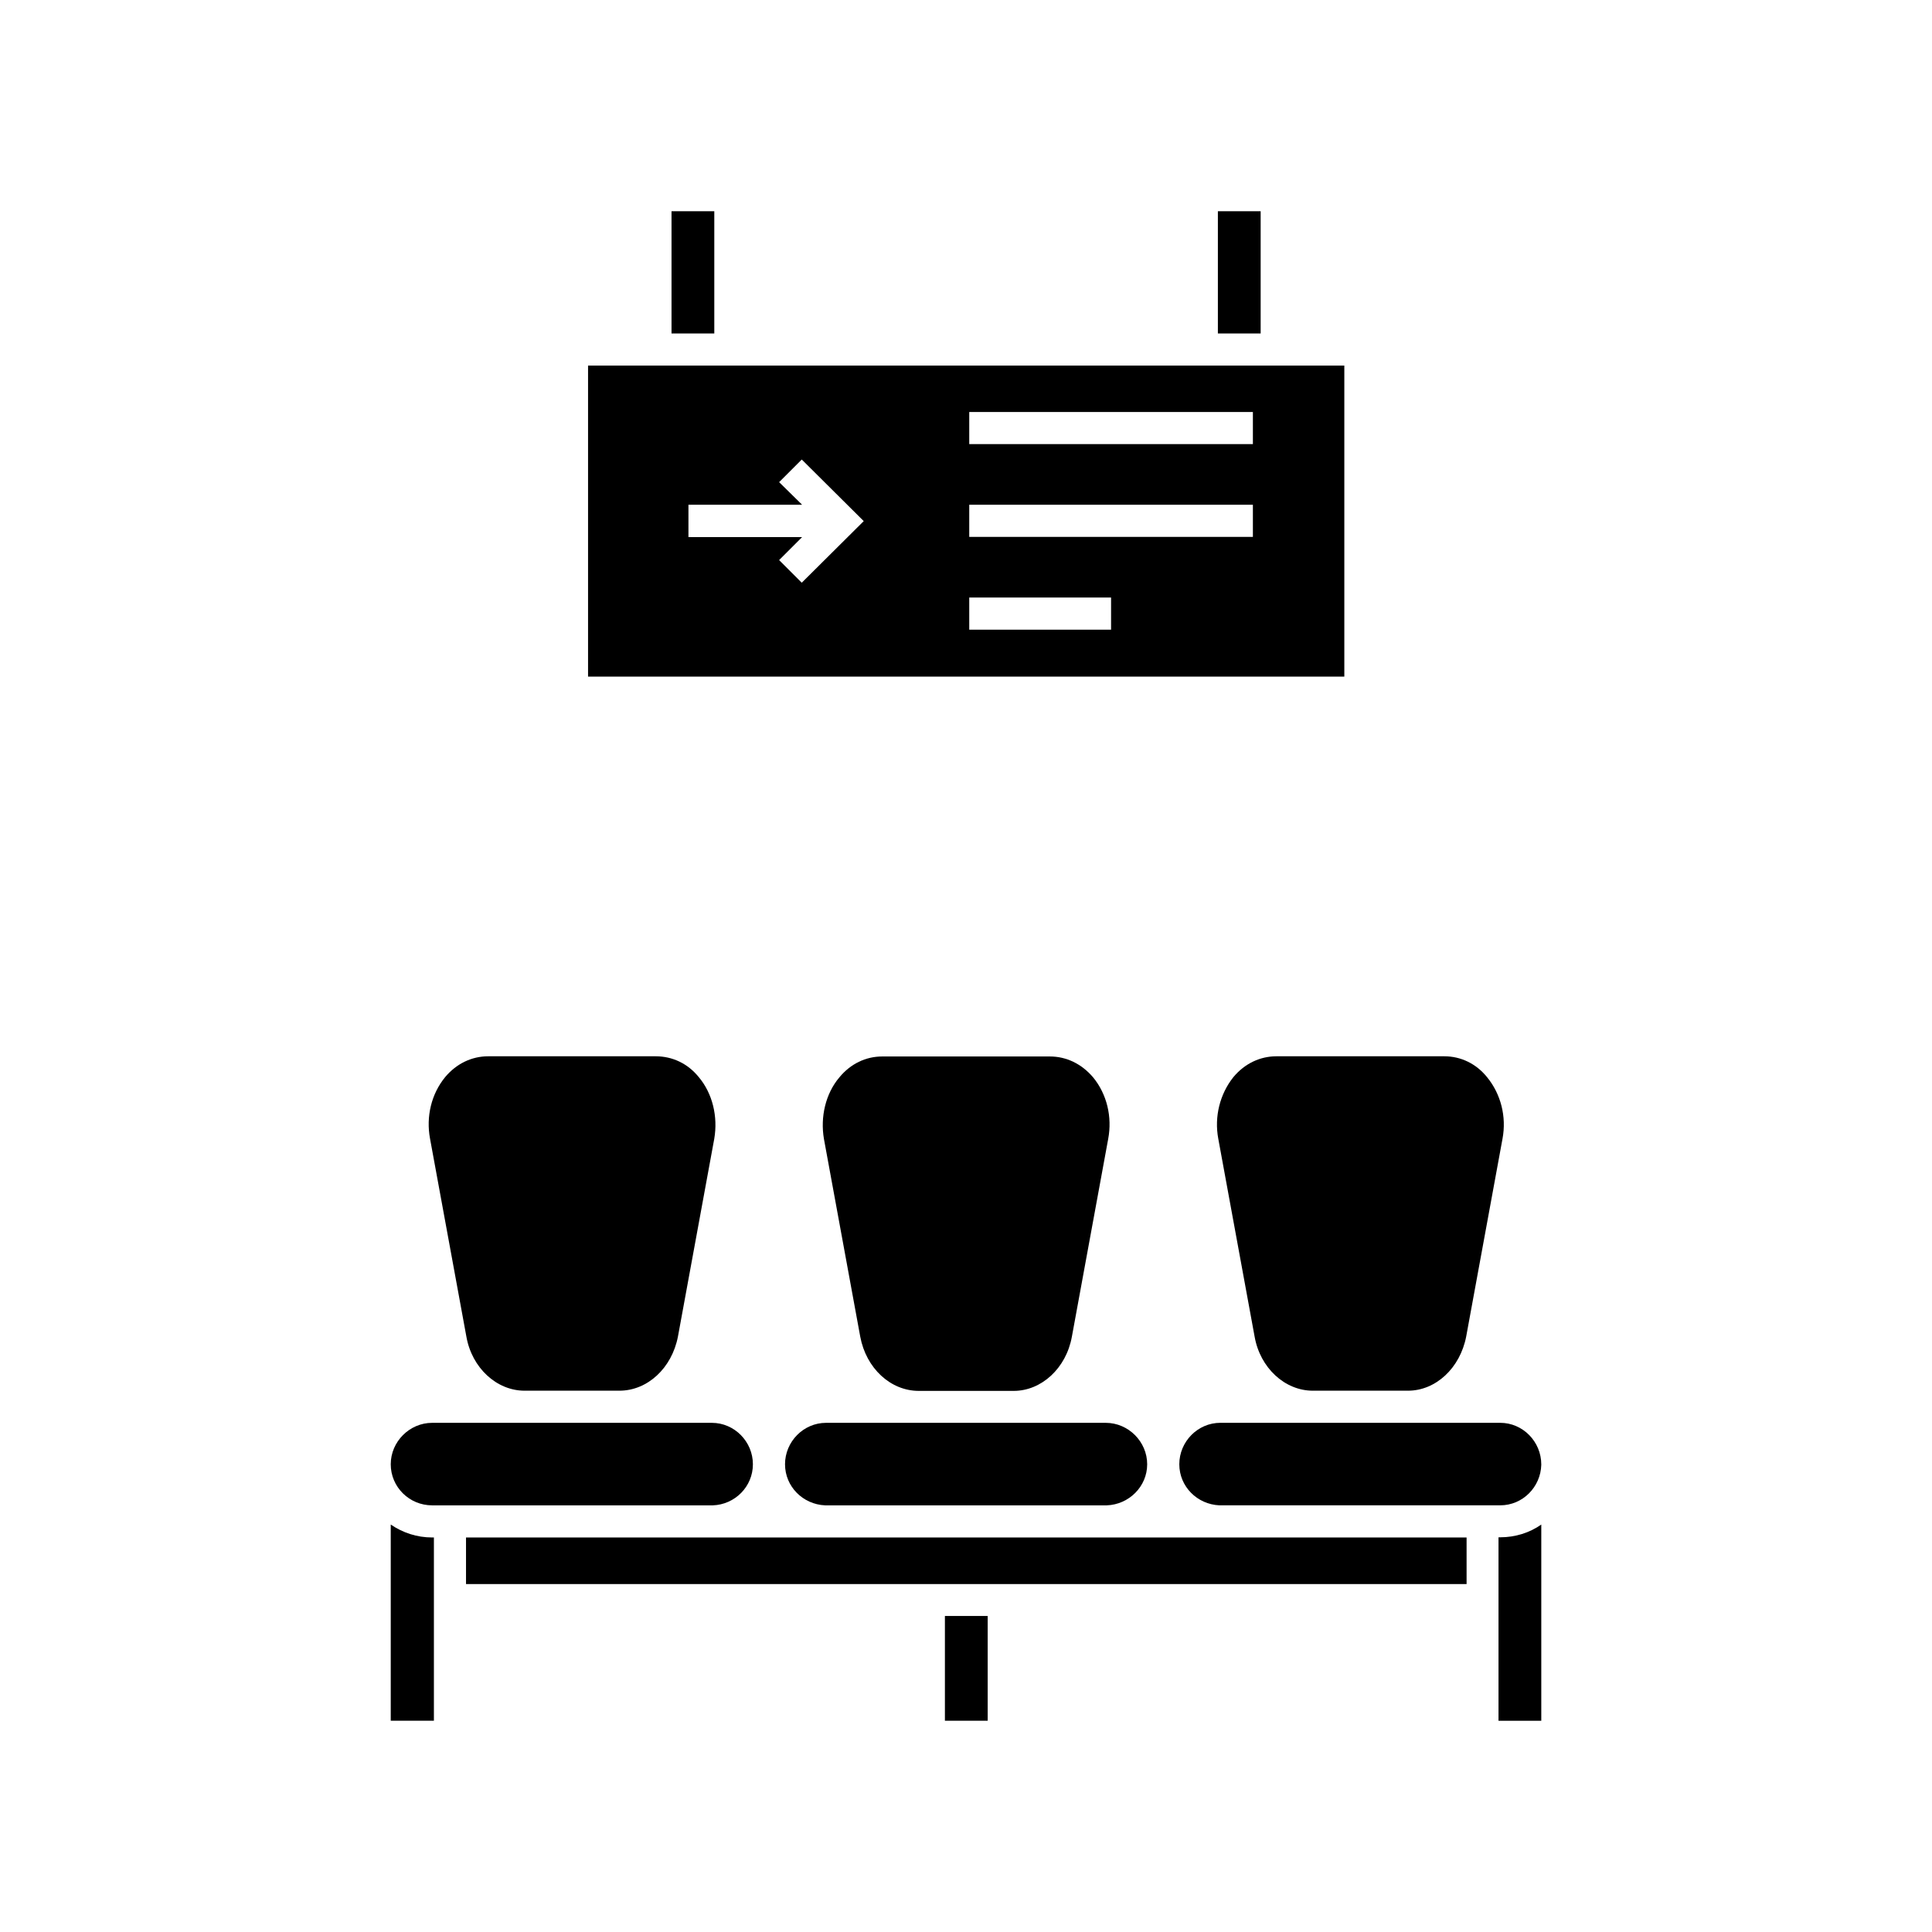
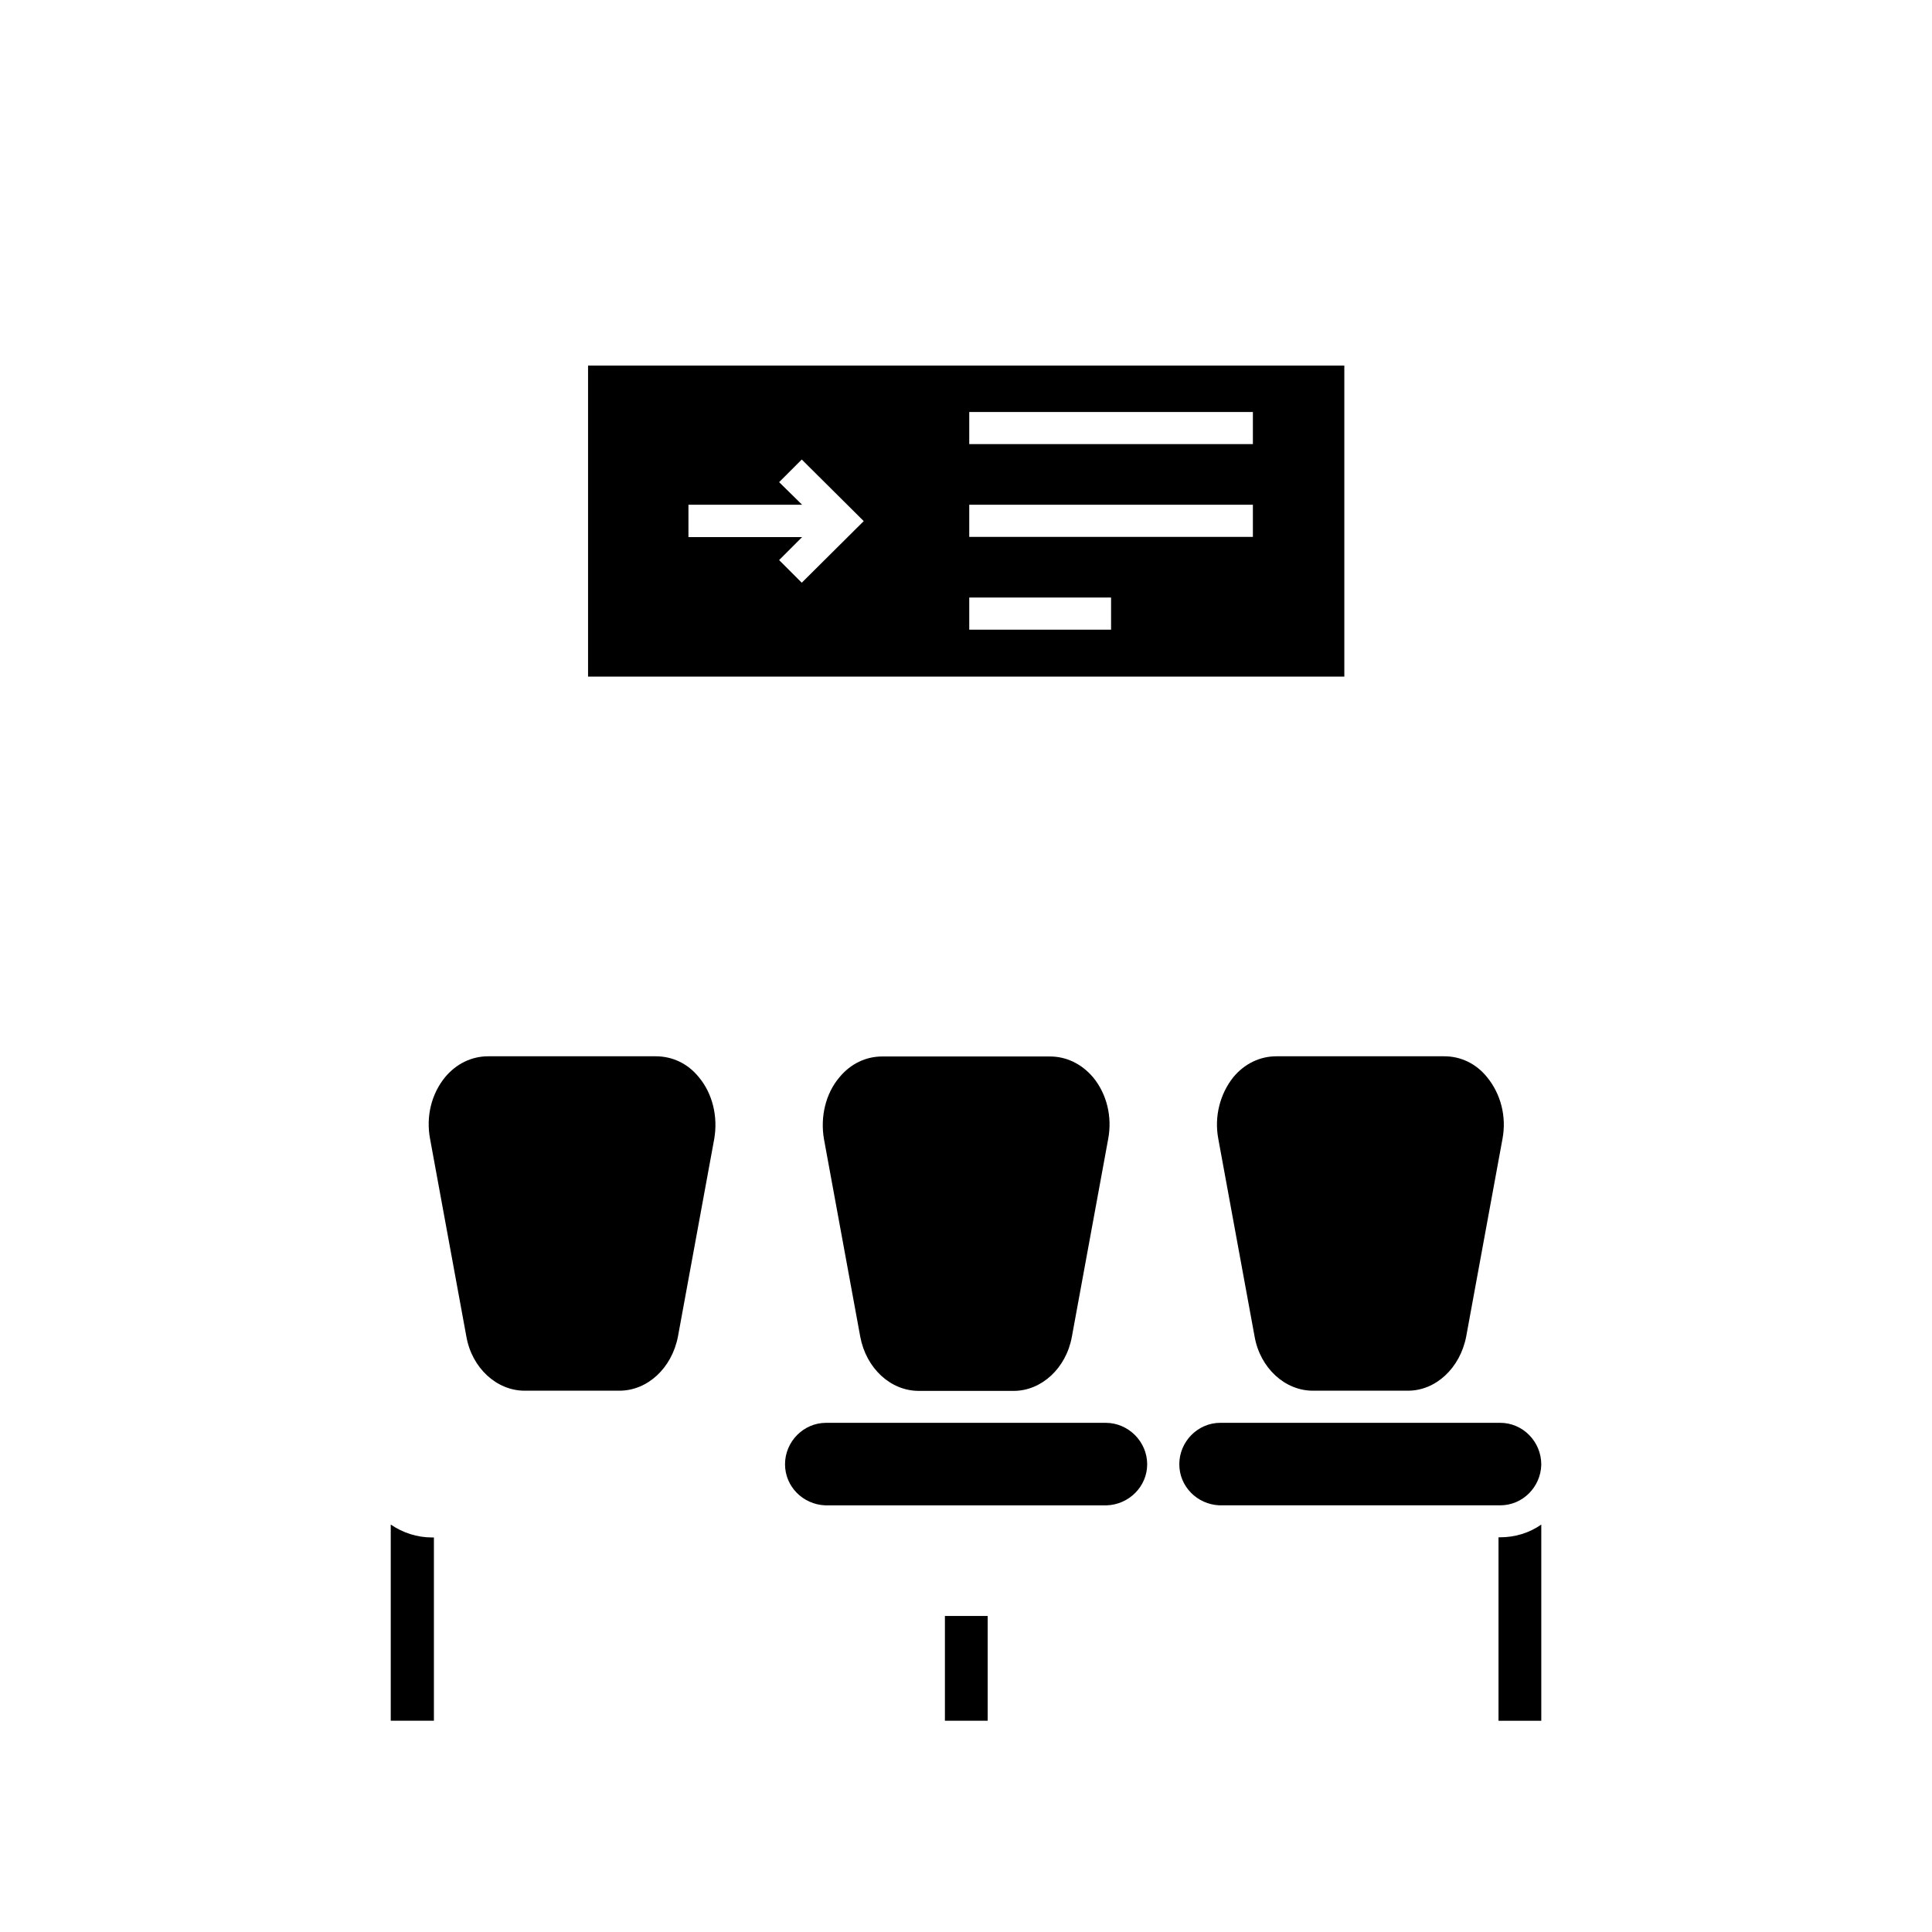
<svg xmlns="http://www.w3.org/2000/svg" fill="#000000" width="800px" height="800px" version="1.1" viewBox="144 144 512 512">
  <g>
-     <path d="m247.55 532.05c0 5.996 4.887 10.883 10.984 10.883h74.363c5.894-0.203 10.629-4.988 10.629-10.883 0-5.996-4.887-10.984-10.883-10.984h-74.113c-5.992 0-10.98 4.988-10.98 10.984z" />
    <path d="m261.95 429.47c-3.629 4.434-5.09 10.43-3.981 16.324l9.621 52.395c1.461 8.363 8.062 14.359 15.418 14.359h25.141c7.457 0 13.906-5.996 15.516-14.359l9.621-52.395c1.008-5.894-0.453-11.992-4.082-16.324-2.922-3.629-7.004-5.543-11.438-5.543h-44.387c-4.324 0-8.406 1.914-11.43 5.543z" />
    <path d="m387.5 512.6h25.141c7.356 0 13.906-5.996 15.418-14.359l9.621-52.395c1.109-5.894-0.352-11.891-3.981-16.324-3.074-3.629-7.152-5.543-11.438-5.543h-44.488c-4.281 0-8.363 1.914-11.336 5.543-3.629 4.281-5.09 10.43-4.082 16.324l9.621 52.395c1.566 8.363 8.016 14.359 15.523 14.359z" />
    <path d="m352.04 532.05c0 5.894 4.734 10.629 10.629 10.883h74.617c5.894-0.203 10.73-4.988 10.73-10.883 0-5.996-4.988-10.984-10.984-10.984h-74.109c-5.996 0-10.883 4.988-10.883 10.984z" />
    <path d="m470.84 429.47c-3.527 4.434-5.09 10.43-3.981 16.324l9.621 52.395c1.461 8.363 8.062 14.359 15.418 14.359h25.242c7.356 0 13.805-5.996 15.418-14.359l9.621-52.395c1.109-5.894-0.453-11.891-4.082-16.324-2.922-3.629-7.004-5.543-11.336-5.543h-44.488c-4.332 0-8.414 1.914-11.434 5.543z" />
    <path d="m541.57 521.06h-74.16c-5.996 0-10.883 4.988-10.883 10.984 0 5.894 4.734 10.629 10.629 10.883h74.414c5.996 0 10.73-4.887 10.883-10.73v-0.102c0-6.047-4.891-11.035-10.883-11.035z" />
    <path d="m541.12 551.45v48.566h11.336v-51.992c-3.074 2.168-6.902 3.375-10.883 3.375h-0.453z" />
    <path d="m394.41 572.25h11.336v27.762h-11.336z" />
-     <path d="m267.5 551.45h265.16v12.344h-265.16z" />
    <path d="m247.55 548.02v51.992h11.438v-48.566h-0.453c-4.082 0-7.812-1.262-10.984-3.426z" />
    <path d="m299.84 240.89v82.422l200.42 0.004v-82.426zm101.02 12.293h75.168v8.516h-75.168zm0 24.586h75.168v8.516h-75.168zm0 24.586h37.586v8.516h-37.586zm-74.414-24.586h30.129l-6.098-5.996 5.996-5.996 16.426 16.324-16.426 16.324-5.996-5.996 6.098-6.098-30.129 0.004z" />
-     <path d="m321.96 199.98h11.336v32.395h-11.336z" />
-     <path d="m466.75 199.98h11.336v32.395h-11.336z" />
  </g>
</svg>